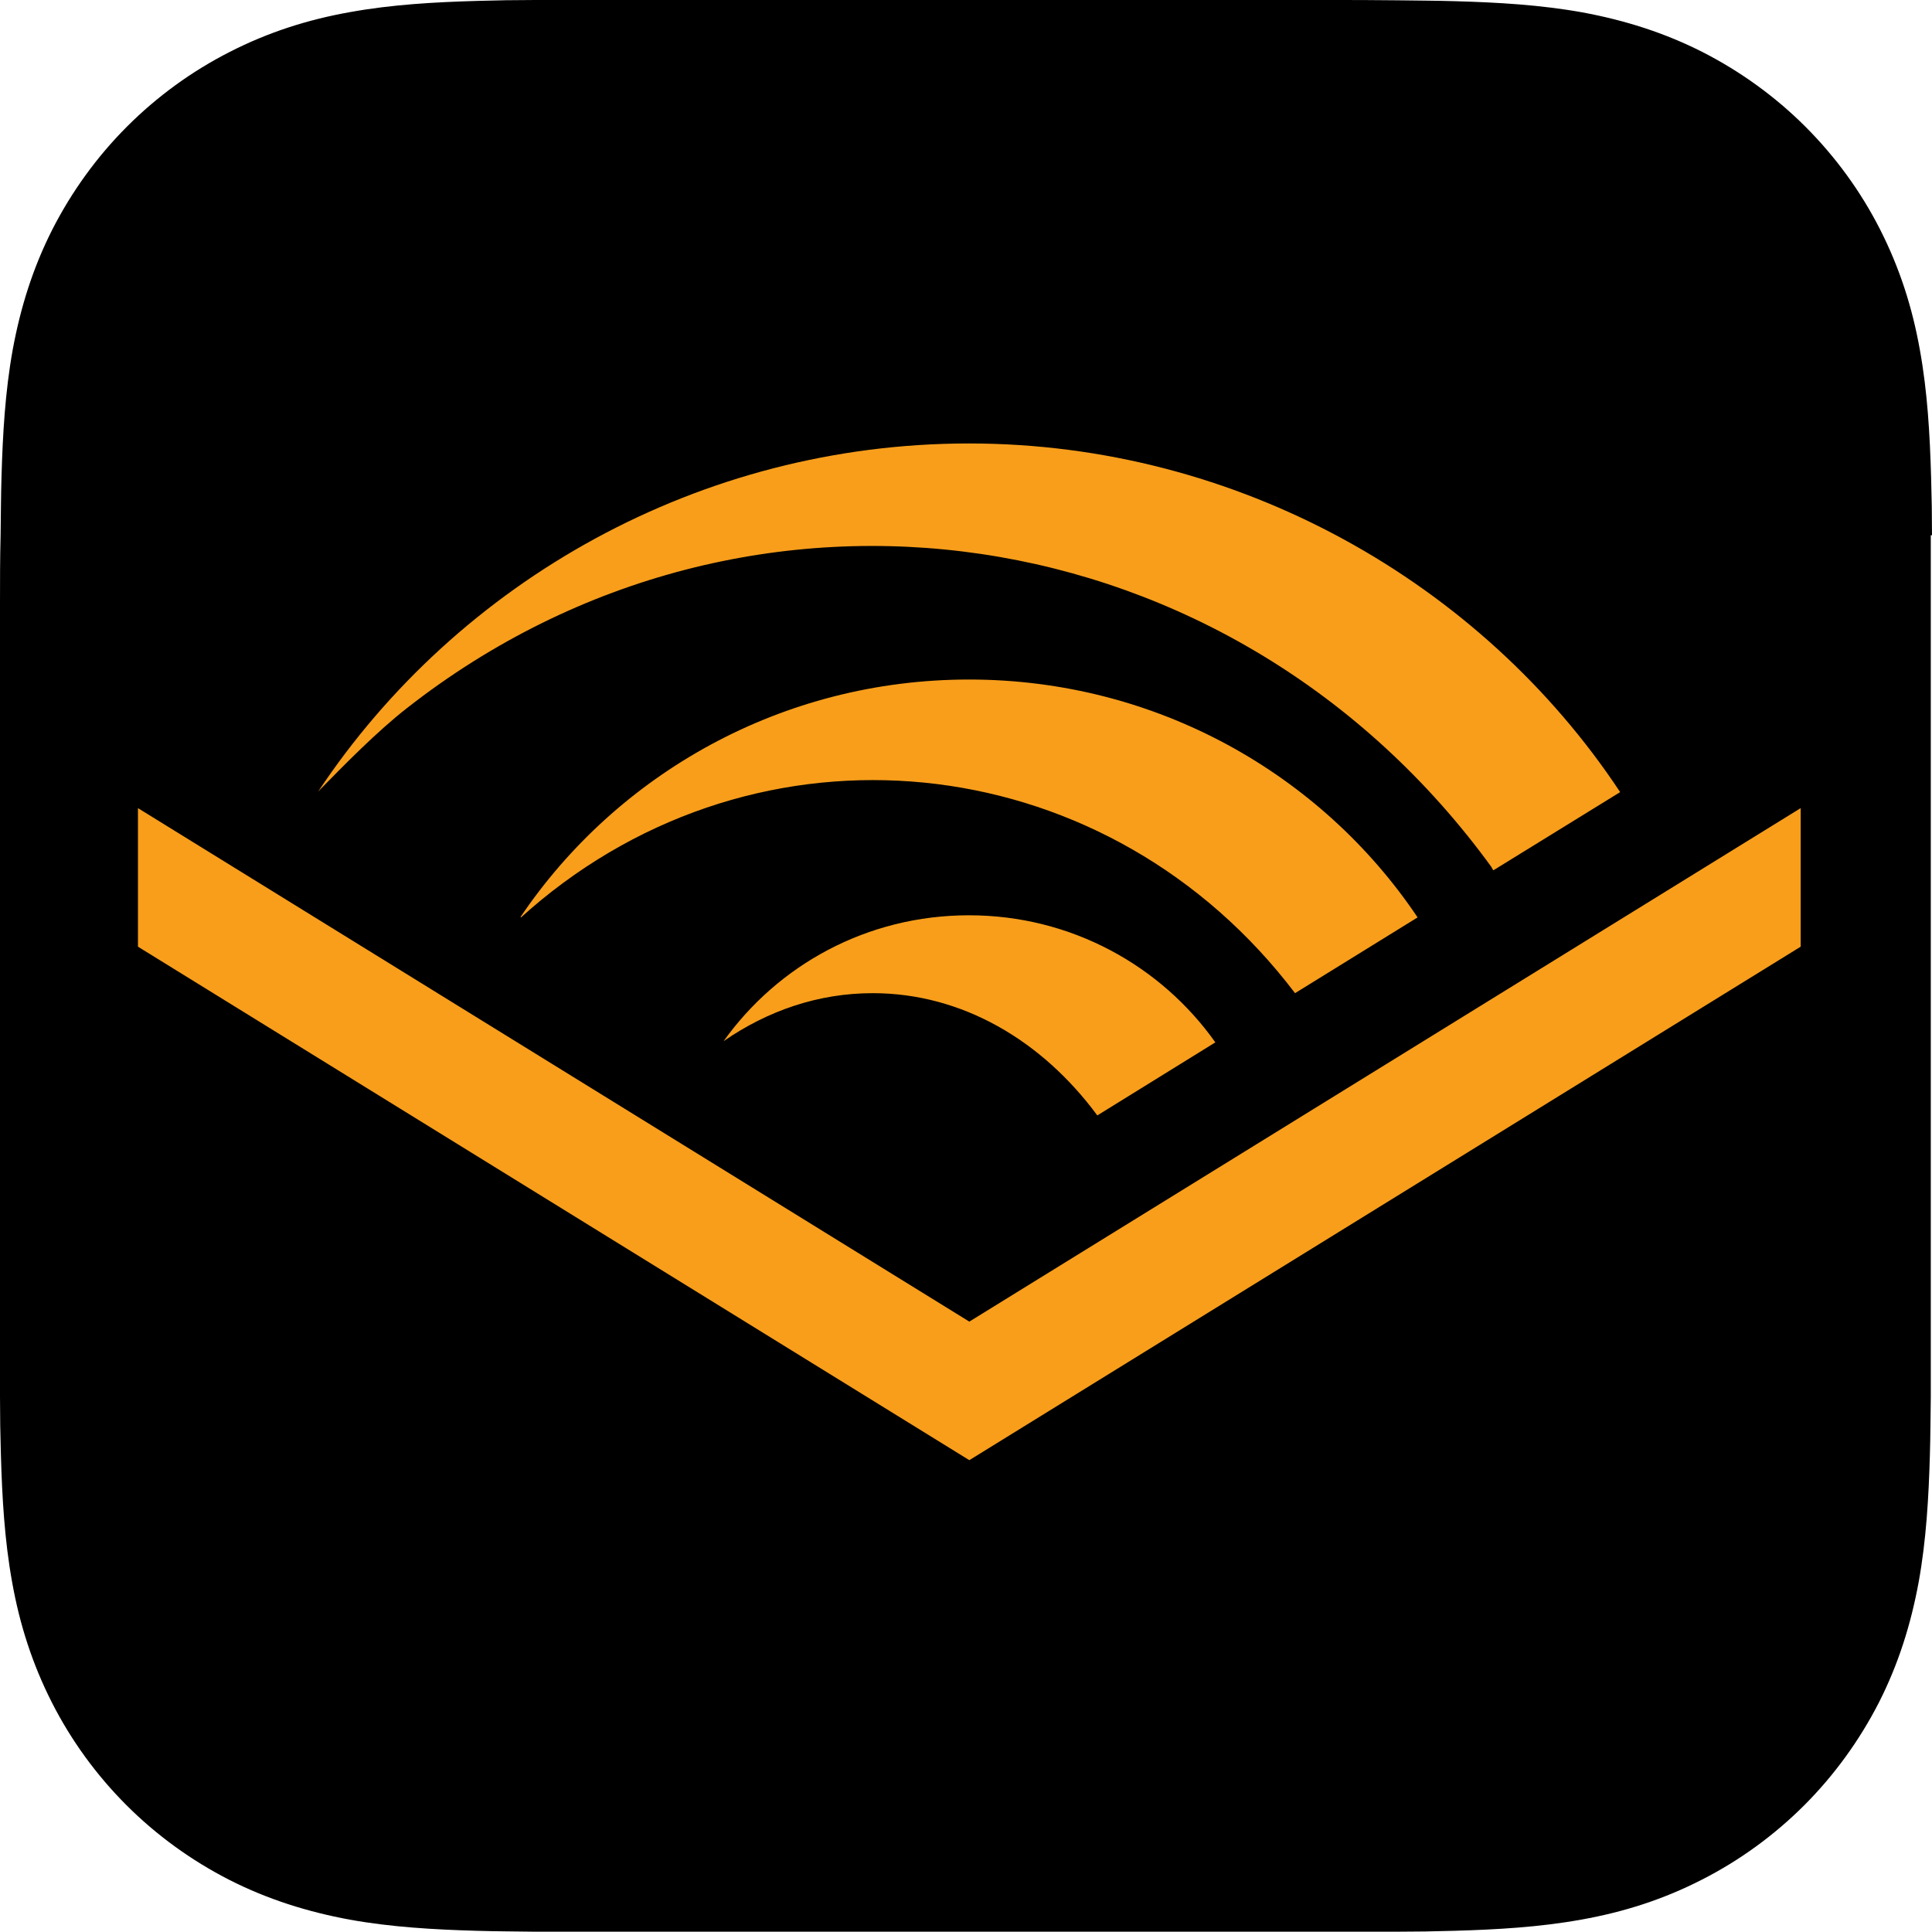
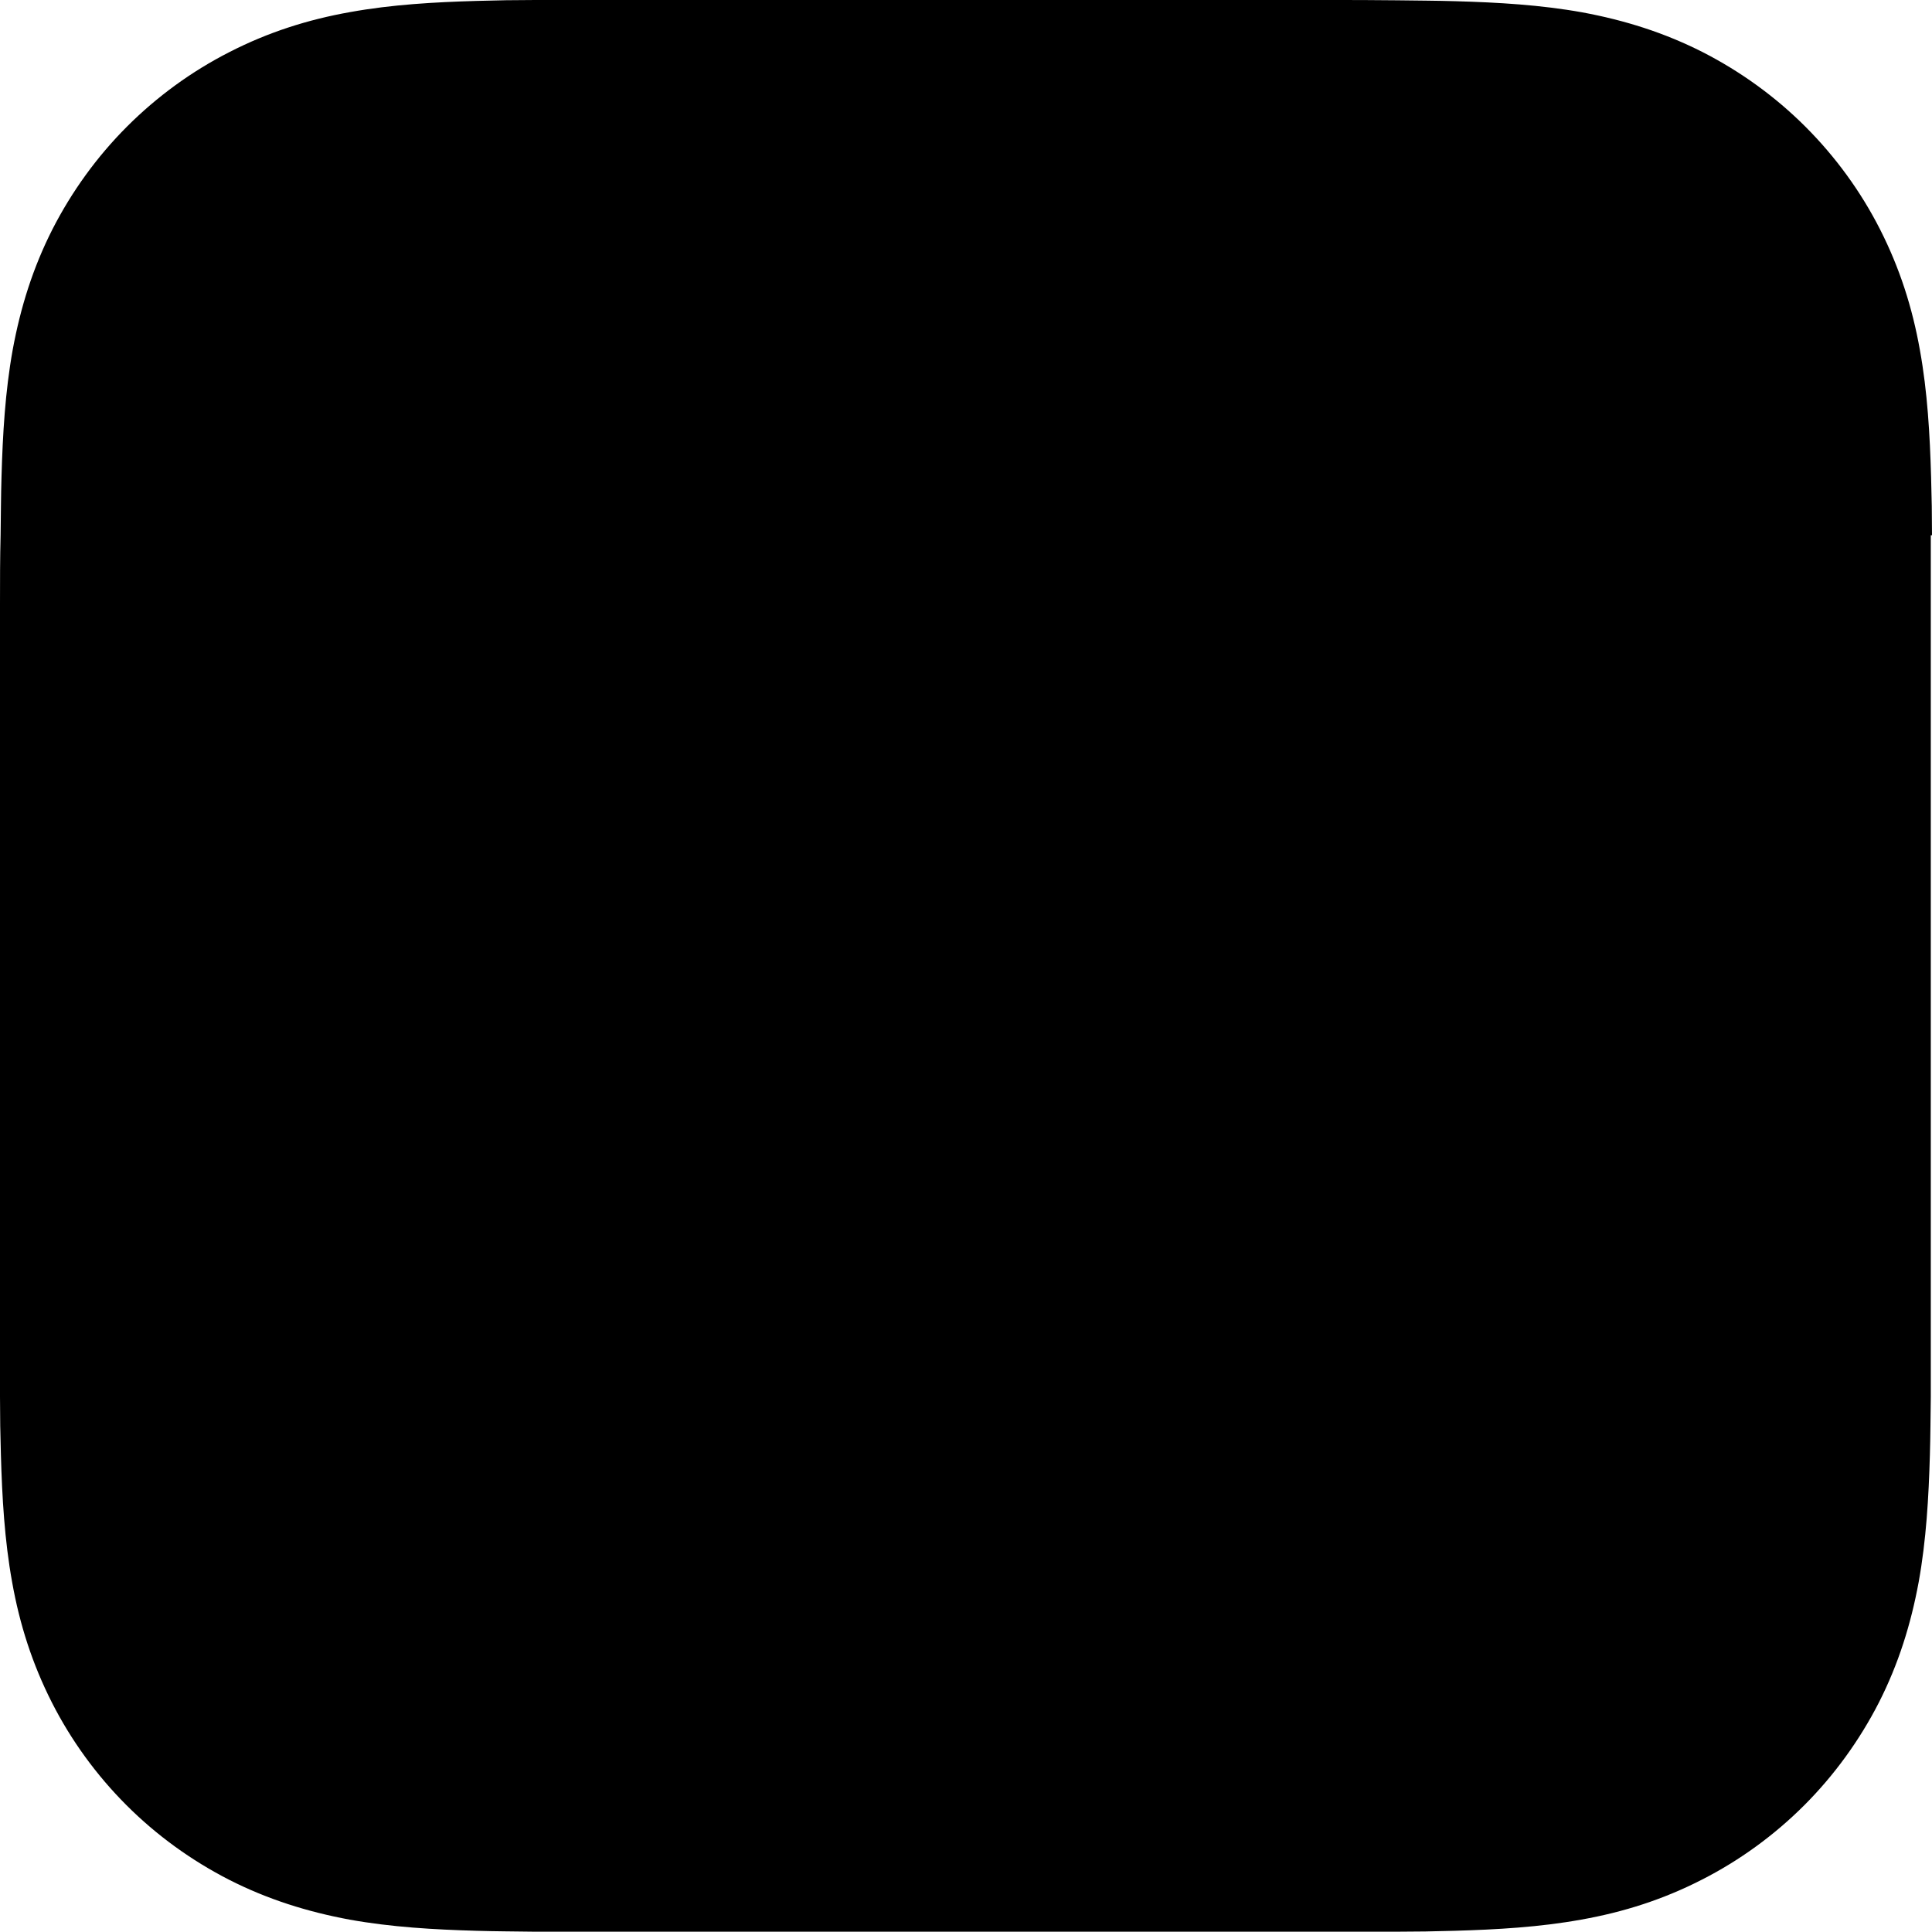
<svg xmlns="http://www.w3.org/2000/svg" id="amazon-music_logo" version="1.1" viewBox="0 0 64 64">
  <defs>
    <style>
      .st0 {
        display: none;
        fill: none;
      }

      .st1, .st2 {
        fill-rule: evenodd;
      }

      .st2 {
        fill: #f89e1b;
      }
    </style>
  </defs>
  <path id="amazon-music_logo-2" class="st1" d="M64,17.73c0-.64-.01-1.29-.03-1.93-.04-1.4-.12-2.82-.37-4.2-.25-1.41-.67-2.72-1.32-4-.64-1.26-1.48-2.41-2.47-3.4-1-1-2.15-1.83-3.4-2.47-1.28-.65-2.59-1.06-3.99-1.32-1.39-.25-2.8-.33-4.2-.37-.64-.02-1.29-.02-1.93-.03C45.51,0,44.74,0,43.98,0h-23.96C19.26,0,18.49,0,17.73,0c-.64,0-1.29.01-1.93.03-1.4.04-2.82.12-4.2.37-1.41.25-2.72.67-3.99,1.32-1.26.64-2.41,1.48-3.4,2.47-1,1-1.83,2.15-2.47,3.4-.65,1.28-1.06,2.59-1.32,4-.25,1.39-.33,2.8-.37,4.2-.02.64-.02,1.29-.03,1.93C0,18.49,0,19.26,0,20.02v23.96C0,44.74,0,45.51,0,46.27c0,.64.01,1.29.03,1.93.04,1.4.12,2.82.37,4.2.25,1.41.67,2.72,1.32,4,.64,1.26,1.48,2.41,2.47,3.4,1,1,2.15,1.83,3.4,2.47,1.28.65,2.59,1.06,3.99,1.32,1.39.25,2.8.33,4.2.37.64.02,1.29.02,1.93.03.76,0,1.53,0,2.29,0h23.96c.76,0,1.53,0,2.29,0,.64,0,1.29-.01,1.93-.03,1.4-.04,2.82-.12,4.2-.37,1.41-.25,2.72-.67,3.99-1.32,1.26-.64,2.41-1.48,3.4-2.47s1.83-2.15,2.47-3.4c.65-1.28,1.06-2.59,1.32-4,.25-1.39.33-2.8.37-4.2.02-.64.02-1.29.03-1.93,0-.76,0-1.53,0-2.29v-23.96h0c0-.76,0-1.53,0-2.29Z" />
-   <path class="st0" d="M64,64H0V0h64v64Z" />
-   <path class="st2" d="M49.42,28.74c-8.55-11.78-24.59-14.16-35.93-5.29-.99.77-2.09,1.89-2.95,2.77,4.64-6.98,12.66-11.53,21.56-11.53s16.97,4.6,21.57,11.55l-4.2,2.59-.06-.09ZM17.26,30.38h-.02c3.2-4.74,8.66-7.87,14.86-7.87s11.67,3.13,14.86,7.88l-4.06,2.51c-6.09-8.03-17.25-9.42-24.98-3.08-.23.19-.45.38-.66.57ZM59.65,26.77l-27.54,17.01L4.57,26.77v4.59l27.54,17.01,27.54-17.01v-4.59ZM23.97,34.49c1.46-1.01,3.14-1.59,4.94-1.59,2.96,0,5.61,1.57,7.44,4.05l3.91-2.42c-1.8-2.54-4.78-4.21-8.16-4.21s-6.33,1.65-8.13,4.17Z" />
+   <path class="st0" d="M64,64H0h64v64Z" />
</svg>